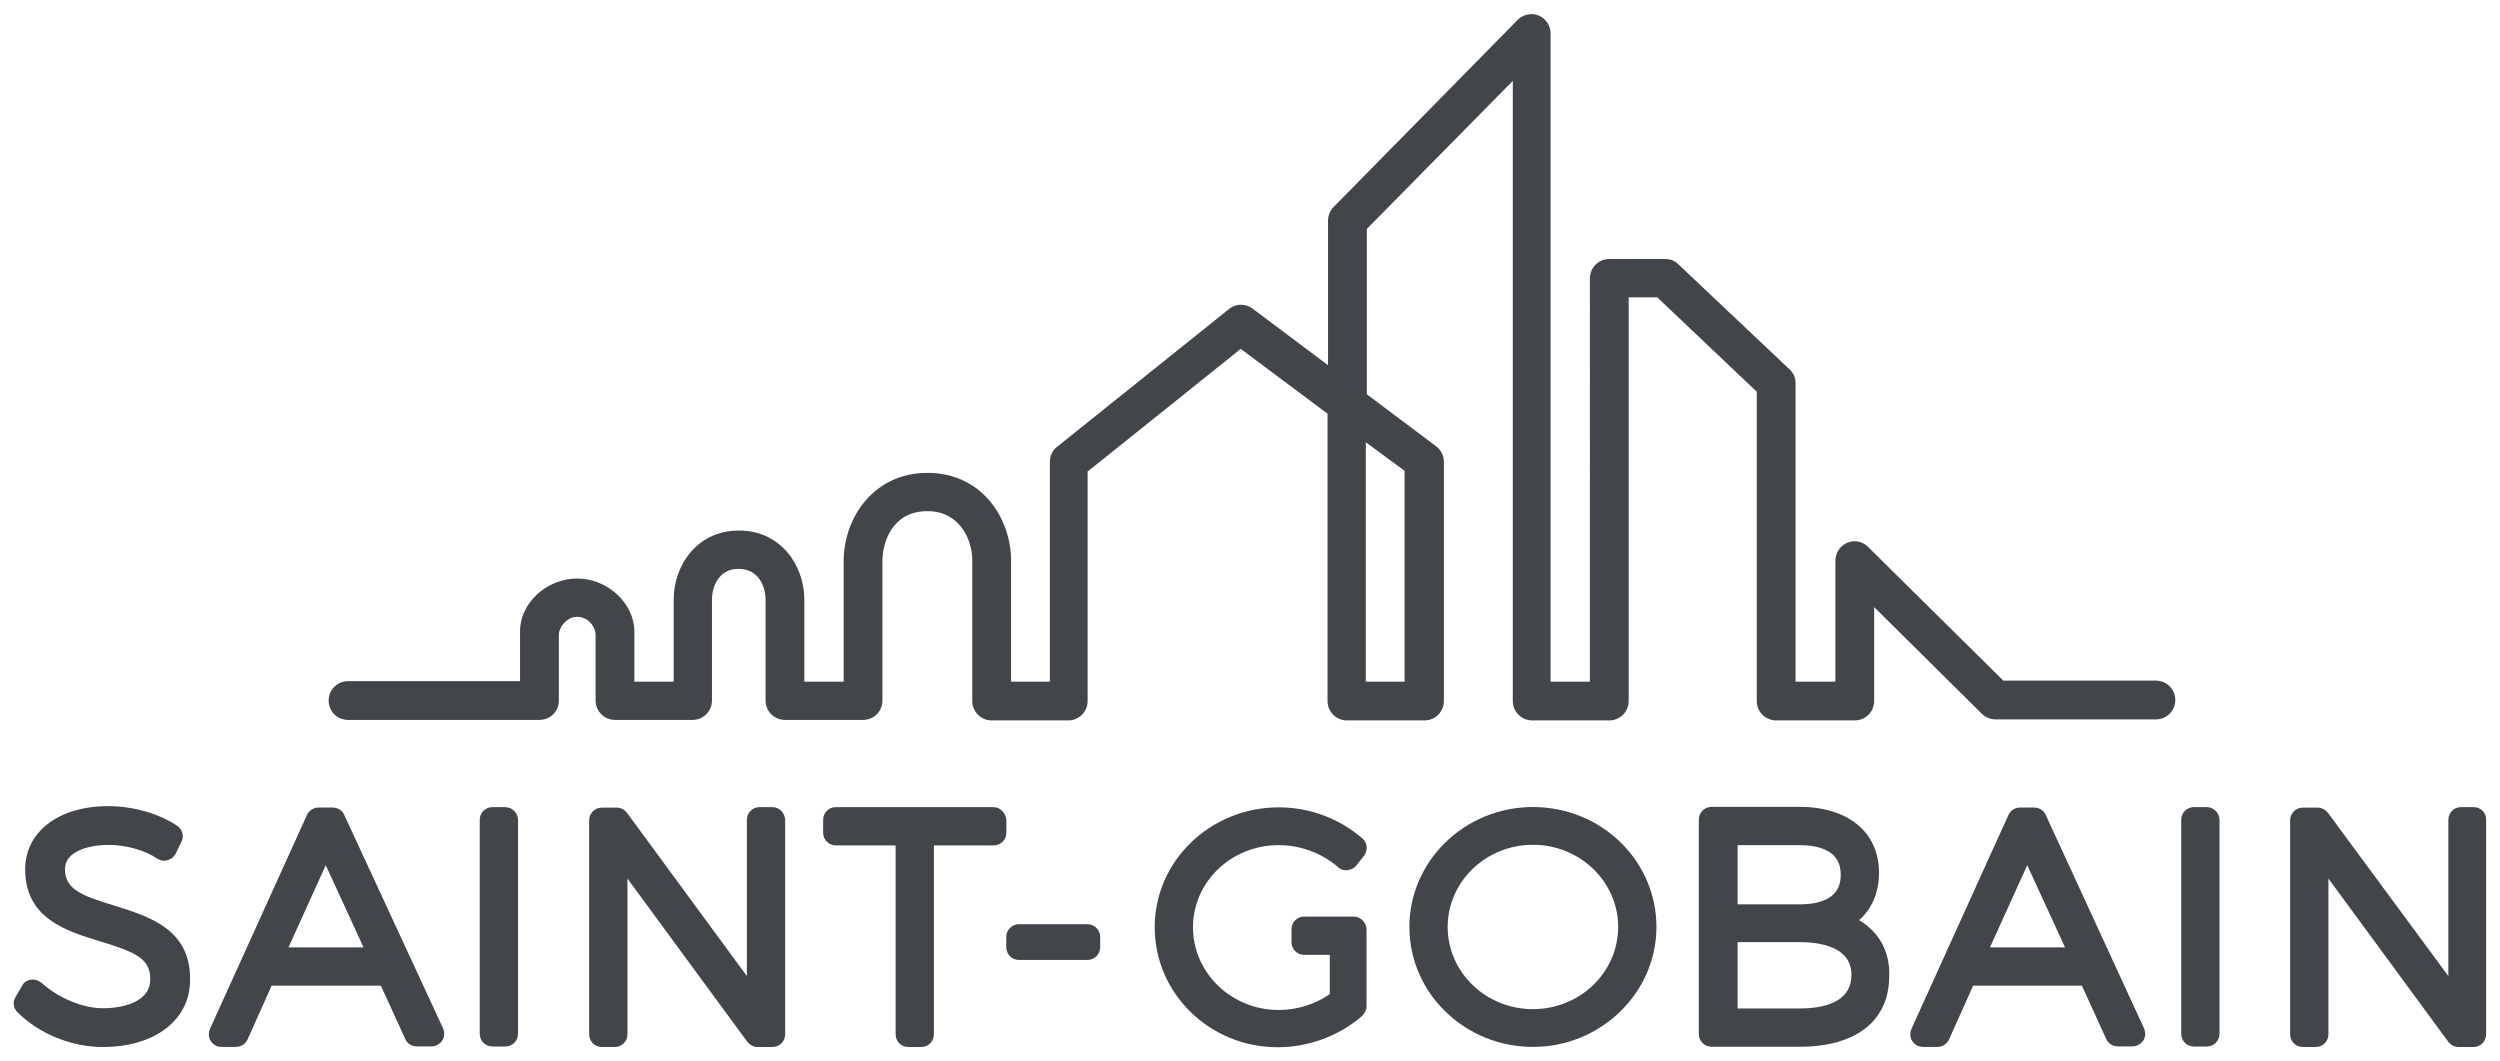
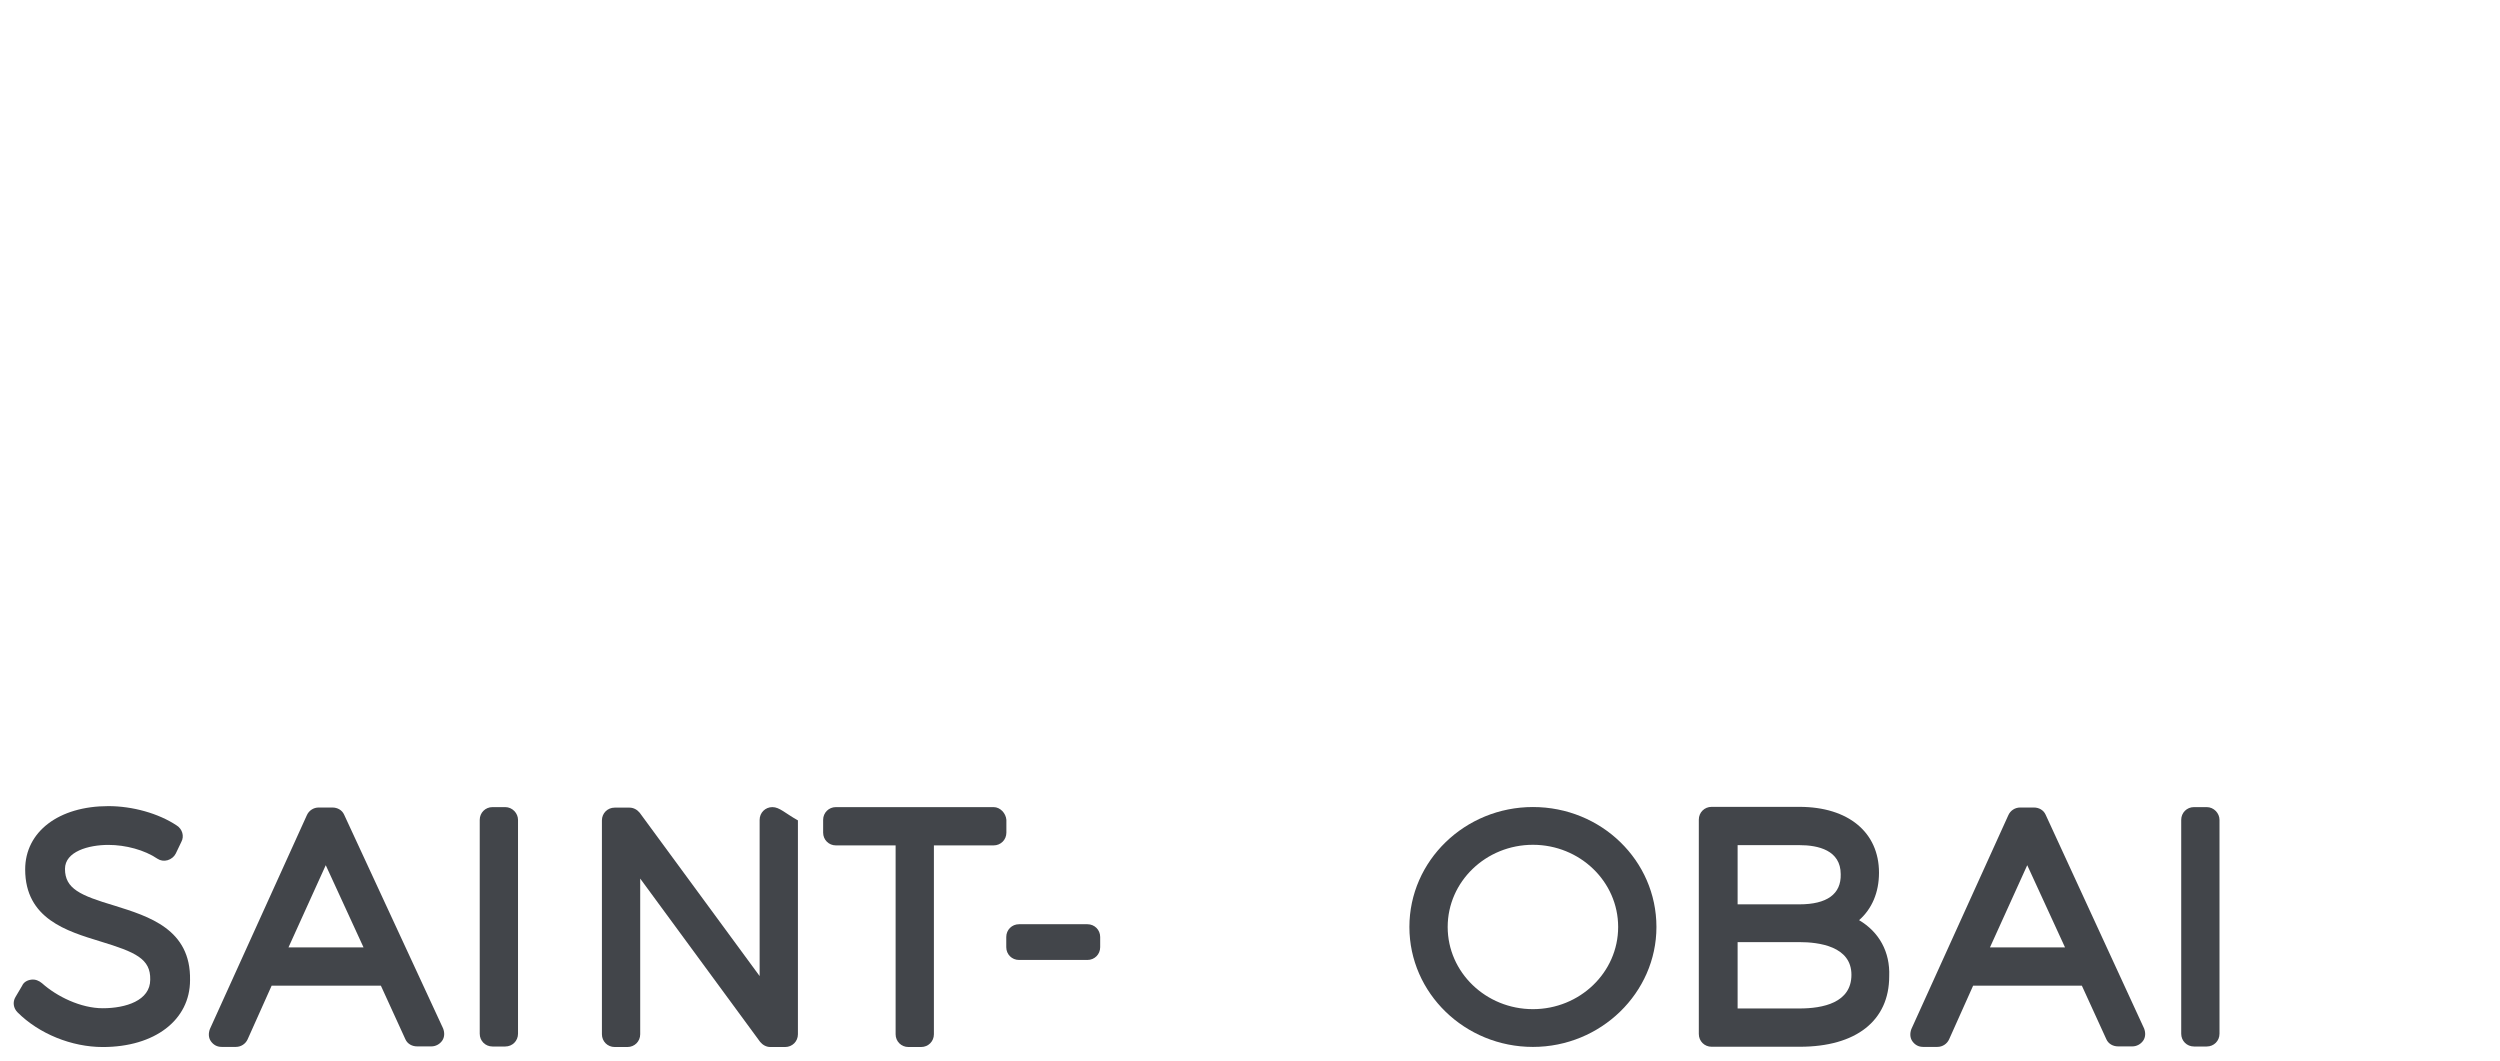
<svg xmlns="http://www.w3.org/2000/svg" xmlns:ns1="http://sodipodi.sourceforge.net/DTD/sodipodi-0.dtd" xmlns:ns2="http://www.inkscape.org/namespaces/inkscape" version="1.1" id="svg3173" x="0px" y="0px" viewBox="0 0 172.9 73.4" style="enable-background:new 0 0 172.9 73.4;" xml:space="preserve">
  <style type="text/css">
	.st0{fill:#42454A;}
</style>
  <ns1:namedview bordercolor="#666666" borderopacity="1.0" fit-margin-bottom="0" fit-margin-left="0" fit-margin-right="0" fit-margin-top="0" id="base" ns2:current-layer="layer1" ns2:cx="85.447073" ns2:cy="35.690445" ns2:document-units="mm" ns2:pageopacity="0.0" ns2:pageshadow="2" ns2:window-height="744" ns2:window-maximized="1" ns2:window-width="1280" ns2:window-x="-4" ns2:window-y="-4" ns2:zoom="4.6929637" pagecolor="#ffffff" showgrid="false" units="px">
	</ns1:namedview>
  <g id="layer1" transform="translate(-65.839,-194.802)" ns2:groupmode="layer" ns2:label="Layer 1">
    <g id="g3304" transform="translate(0.265,-0.265)">
      <g id="g2906" transform="matrix(0.353,0,0,-0.353,67.668,211.635)">
        <path id="path2908" ns2:connector-curvature="0" class="st0" d="M16.5-130.5c-6.7,2-9.7,3.3-9.7,7.2c0,3.4,4.6,4.7,8.5,4.7     c3.4,0,7.1-1,9.6-2.7c0.6-0.4,1.3-0.5,2-0.3c0.7,0.2,1.3,0.7,1.6,1.3l1.1,2.3c0.6,1.1,0.2,2.5-0.9,3.2c-3.6,2.4-8.7,3.8-13.4,3.8     c-9.7,0-16.3-5-16.3-12.4c0-9.7,8.2-12.1,14.7-14.1c6.9-2.1,9.9-3.4,9.8-7.5c0-4.1-4.8-5.6-9.3-5.6c-4.3,0-9,2.3-11.9,4.9     c-0.6,0.5-1.3,0.8-2.1,0.7c-0.8-0.1-1.5-0.5-1.8-1.2l-1.3-2.2c-0.6-1-0.4-2.2,0.4-3c4.2-4.2,10.6-6.8,16.7-6.8     c10.2,0,17.1,5.3,17.1,13.1C31.5-135.1,23.2-132.6,16.5-130.5" />
      </g>
      <g id="g2910" transform="matrix(0.353,0,0,-0.353,71.865,209.967)">
        <path id="path2912" ns2:connector-curvature="0" class="st0" d="M49.6-117.4c-0.4,0.9-1.3,1.4-2.3,1.4h-2.7     c-1,0-1.9-0.6-2.3-1.5l-19-41.9c-0.3-0.8-0.3-1.7,0.2-2.4c0.5-0.7,1.2-1.1,2.1-1.1h2.8c1,0,1.9,0.6,2.3,1.5l4.7,10.5h21.4     l4.8-10.5c0.4-0.9,1.3-1.4,2.3-1.4h2.8c0.8,0,1.6,0.4,2.1,1.1c0.5,0.7,0.5,1.6,0.2,2.4L49.6-117.4z M38.7-143.4l7.3,16.1     l7.4-16.1H38.7" />
      </g>
      <g id="g2914" transform="matrix(0.353,0,0,-0.353,74.819,209.833)">
        <path id="path2916" ns2:connector-curvature="0" class="st0" d="M72.8-116.3h-2.5c-1.4,0-2.5-1.1-2.5-2.5v-41.9     c0-1.4,1.1-2.5,2.5-2.5h2.5c1.4,0,2.5,1.1,2.5,2.5v41.9C75.3-117.5,74.2-116.3,72.8-116.3" />
      </g>
      <g id="g2918" transform="matrix(0.353,0,0,-0.353,79.704,209.833)">
-         <path id="path2920" ns2:connector-curvature="0" class="st0" d="M111.3-116.3h-2.5c-1.4,0-2.5-1.1-2.5-2.5v-30.6l-23.5,32     c-0.5,0.6-1.2,1-2,1h-2.9c-1.4,0-2.5-1.1-2.5-2.5v-41.9c0-1.4,1.1-2.5,2.5-2.5h2.5c1.4,0,2.5,1.1,2.5,2.5v30.5l23.5-32     c0.5-0.6,1.2-1,2-1h2.9c1.4,0,2.5,1.1,2.5,2.5v41.9C113.8-117.5,112.7-116.3,111.3-116.3" />
+         <path id="path2920" ns2:connector-curvature="0" class="st0" d="M111.3-116.3c-1.4,0-2.5-1.1-2.5-2.5v-30.6l-23.5,32     c-0.5,0.6-1.2,1-2,1h-2.9c-1.4,0-2.5-1.1-2.5-2.5v-41.9c0-1.4,1.1-2.5,2.5-2.5h2.5c1.4,0,2.5,1.1,2.5,2.5v30.5l23.5-32     c0.5-0.6,1.2-1,2-1h2.9c1.4,0,2.5,1.1,2.5,2.5v41.9C113.8-117.5,112.7-116.3,111.3-116.3" />
      </g>
      <g id="g2922" transform="matrix(0.353,0,0,-0.353,83.743,209.833)">
        <path id="path2924" ns2:connector-curvature="0" class="st0" d="M143.2-116.3h-30.9c-1.4,0-2.5-1.1-2.5-2.5v-2.5     c0-1.4,1.1-2.5,2.5-2.5H124v-37c0-1.4,1.1-2.5,2.5-2.5h2.5c1.4,0,2.5,1.1,2.5,2.5v37h11.7c1.4,0,2.5,1.1,2.5,2.5v2.5     C145.6-117.5,144.5-116.3,143.2-116.3" />
      </g>
      <g id="g2926" transform="matrix(0.353,0,0,-0.353,85.465,211.967)">
        <path id="path2928" ns2:connector-curvature="0" class="st0" d="M156.7-133.2h-13.4c-1.4,0-2.5-1.1-2.5-2.5v-2     c0-1.4,1.1-2.5,2.5-2.5h13.4c1.4,0,2.5,1.1,2.5,2.5v2C159.2-134.3,158.1-133.2,156.7-133.2" />
      </g>
      <g id="g2930" transform="matrix(0.353,0,0,-0.353,90.33,211.826)">
-         <path id="path2932" ns2:connector-curvature="0" class="st0" d="M195.1-132.1h-2.3c0,0,0,0,0,0h-7.4c-1.4,0-2.5-1.1-2.5-2.5     v-2.5c0-1.4,1.1-2.5,2.5-2.5h5v-7.7c-2.9-2-6.4-3.1-10-3.1c-9.3,0-16.8,7.3-16.8,16.2c0,8.9,7.5,16.1,16.8,16.1     c4.3,0,8.5-1.6,11.6-4.3c0.5-0.5,1.2-0.7,1.9-0.6c0.7,0.1,1.3,0.4,1.7,0.9l1.5,1.9c0.8,1,0.7,2.6-0.3,3.4     c-4.5,3.9-10.3,6.1-16.4,6.1c-13.4,0-24.3-10.5-24.3-23.5c0-13,10.8-23.5,24.1-23.5c6,0,12,2.2,16.5,6.1c0.5,0.5,0.9,1.2,0.9,1.9     v15.2C197.5-133.2,196.4-132.1,195.1-132.1" />
-       </g>
+         </g>
      <g id="g2934" transform="matrix(0.353,0,0,-0.353,93.613,209.827)">
        <path id="path2936" ns2:connector-curvature="0" class="st0" d="M220.9-116.3c-13.3,0-24.2-10.5-24.2-23.5     c0-13,10.9-23.5,24.2-23.5s24.2,10.6,24.2,23.5C245.1-126.8,234.3-116.3,220.9-116.3 M220.9-155.9c-9.2,0-16.7,7.2-16.7,16.1     c0,8.9,7.5,16.1,16.7,16.1c9.2,0,16.7-7.2,16.7-16.1C237.6-148.7,230.1-155.9,220.9-155.9" />
      </g>
      <g id="g2938" transform="matrix(0.353,0,0,-0.353,99.58,211.898)">
        <path id="path2940" ns2:connector-curvature="0" class="st0" d="M267.9-132.6c2.5,2.2,3.9,5.4,3.9,9.3     c0,7.9-6,12.9-15.6,12.9h-17.2c-1.4,0-2.5-1.1-2.5-2.5v-42c0-1.4,1.1-2.5,2.5-2.5h17.3c11,0,17.5,5.1,17.5,13.8     C274-138.8,271.8-134.9,267.9-132.6 M256.2-129.5h-12.1v11.6h12.1c3.7,0,8.1-1,8.1-5.7C264.4-127.5,261.6-129.5,256.2-129.5      M244.1-136.9h12.1c3.8,0,10.2-0.8,10.2-6.4c0-5.5-5.6-6.6-10.2-6.6h-12.1V-136.9" />
      </g>
      <g id="g2942" transform="matrix(0.353,0,0,-0.353,102.984,209.967)">
        <path id="path2944" ns2:connector-curvature="0" class="st0" d="M294.8-117.4c-0.4,0.9-1.3,1.4-2.3,1.4h-2.7     c-1,0-1.9-0.6-2.3-1.5l-19-41.9c-0.3-0.8-0.3-1.7,0.2-2.4c0.5-0.7,1.2-1.1,2.1-1.1h2.8c1,0,1.9,0.6,2.3,1.5l4.7,10.5h21.3     l4.8-10.5c0.4-0.9,1.3-1.4,2.3-1.4h2.8c0.8,0,1.6,0.4,2.1,1.1c0.5,0.7,0.5,1.6,0.2,2.4L294.8-117.4z M283.9-143.4l7.3,16.1     l7.4-16.1H283.9" />
      </g>
      <g id="g2946" transform="matrix(0.353,0,0,-0.353,105.938,209.833)">
        <path id="path2948" ns2:connector-curvature="0" class="st0" d="M318-116.3h-2.5c-1.4,0-2.5-1.1-2.5-2.5v-41.9     c0-1.4,1.1-2.5,2.5-2.5h2.5c1.4,0,2.5,1.1,2.5,2.5v41.9C320.5-117.5,319.4-116.3,318-116.3" />
      </g>
      <g id="g2950" transform="matrix(0.353,0,0,-0.353,110.823,209.833)">
-         <path id="path2952" ns2:connector-curvature="0" class="st0" d="M356.5-116.3h-2.5c-1.4,0-2.5-1.1-2.5-2.5v-30.6l-23.6,32     c-0.5,0.6-1.2,1-2,1h-2.9c-1.4,0-2.5-1.1-2.5-2.5v-41.9c0-1.4,1.1-2.5,2.5-2.5h2.5c1.4,0,2.5,1.1,2.5,2.5v30.5l23.5-32     c0.5-0.6,1.2-1,2-1h2.9c1.4,0,2.5,1.1,2.5,2.5v41.9C359-117.5,357.9-116.3,356.5-116.3" />
-       </g>
+         </g>
      <g id="g2954" transform="matrix(0.353,0,0,-0.353,45.908,247.257)">
        <g id="g2956">
          <g id="g2962">
            <g id="g2964">
-               <path id="path2982" ns2:connector-curvature="0" class="st0" d="M330.9,55.6V14.3h-7.6v46.9L330.9,55.6z M478.1,14.5        h-29.9l-0.2,0.2l-26.3,26c-1.1,1.1-2.7,1.4-4.1,0.8c-1.4-0.6-2.3-2-2.3-3.5V14.3h-7.8v58.5c0,1-0.4,2-1.2,2.7l-21.8,20.6        c-0.7,0.7-1.6,1-2.6,1H371c-2.1,0-3.8-1.7-3.8-3.8V14.3h-7.7v127c0,1.5-0.9,2.9-2.3,3.5c-1.4,0.6-3.1,0.2-4.1-0.8l-36.1-36.7        c-0.7-0.7-1.1-1.7-1.1-2.7V76.3l-14.8,11.1c-1.3,1-3.3,1-4.6-0.1l-33.7-27c-0.9-0.7-1.4-1.8-1.4-3v-43h-7.6V38        c0,8.3-5.7,17.2-16.4,17.2c-10.6,0-16.4-8.9-16.4-17.3V14.3l-7.7,0v16.1c0,6.5-4.5,13.5-12.8,13.5c-8.3,0-12.8-6.9-12.8-13.5        V14.3l-7.7,0l0,0.7c0,3.2,0,7.4,0,9.1c0,5.5-5.2,10.4-11.2,10.4c-6,0-11.2-4.8-11.2-10.3v-9.8l-33.7,0c-2.1,0-3.8-1.7-3.8-3.8        c0-1,0.4-2,1.1-2.7s1.7-1.1,2.7-1.1l37.5,0c1,0,2,0.4,2.7,1.1c0.7,0.7,1.1,1.7,1.1,2.7v12.9c0,1.4,1.5,3.5,3.6,3.5        c2.1,0,3.6-1.9,3.6-3.6c0-1,0-12.8,0-12.8c0-2.1,1.7-3.8,3.8-3.8l15.2,0c2.1,0,3.8,1.7,3.8,3.8v19.9c0,2,1.1,5.9,5.2,5.9        c4.2,0,5.3-3.9,5.3-5.9V10.6c0-2.1,1.7-3.8,3.8-3.8l15.3,0c1,0,2,0.4,2.7,1.1c0.7,0.7,1.1,1.7,1.1,2.7V38        c0,3.4,1.8,9.7,8.8,9.7c6.5,0,8.8-5.8,8.8-9.6V10.5c0-2.1,1.7-3.8,3.8-3.8H265c2.1,0,3.8,1.7,3.8,3.8v45l0.3,0.2l29.7,23.8        l17-12.7V10.5c0-2.1,1.7-3.8,3.8-3.8h15.2c2.1,0,3.8,1.7,3.8,3.8v46.9c0,1.2-0.6,2.3-1.5,3l-13.6,10.2v32.4l0.2,0.2l28.4,28.8        V10.5c0-2.1,1.7-3.8,3.8-3.8H371c2.1,0,3.8,1.7,3.8,3.8v79.1h5.6l0.2-0.2l19.3-18.3V10.5c0-2.1,1.7-3.8,3.8-3.8h15.4        c2.1,0,3.8,1.7,3.8,3.8v18.4L444,8c0.7-0.7,1.7-1.1,2.7-1.1h31.4c2.1,0,3.8,1.7,3.8,3.8C481.9,12.8,480.2,14.5,478.1,14.5" />
-             </g>
+               </g>
          </g>
        </g>
      </g>
    </g>
  </g>
</svg>